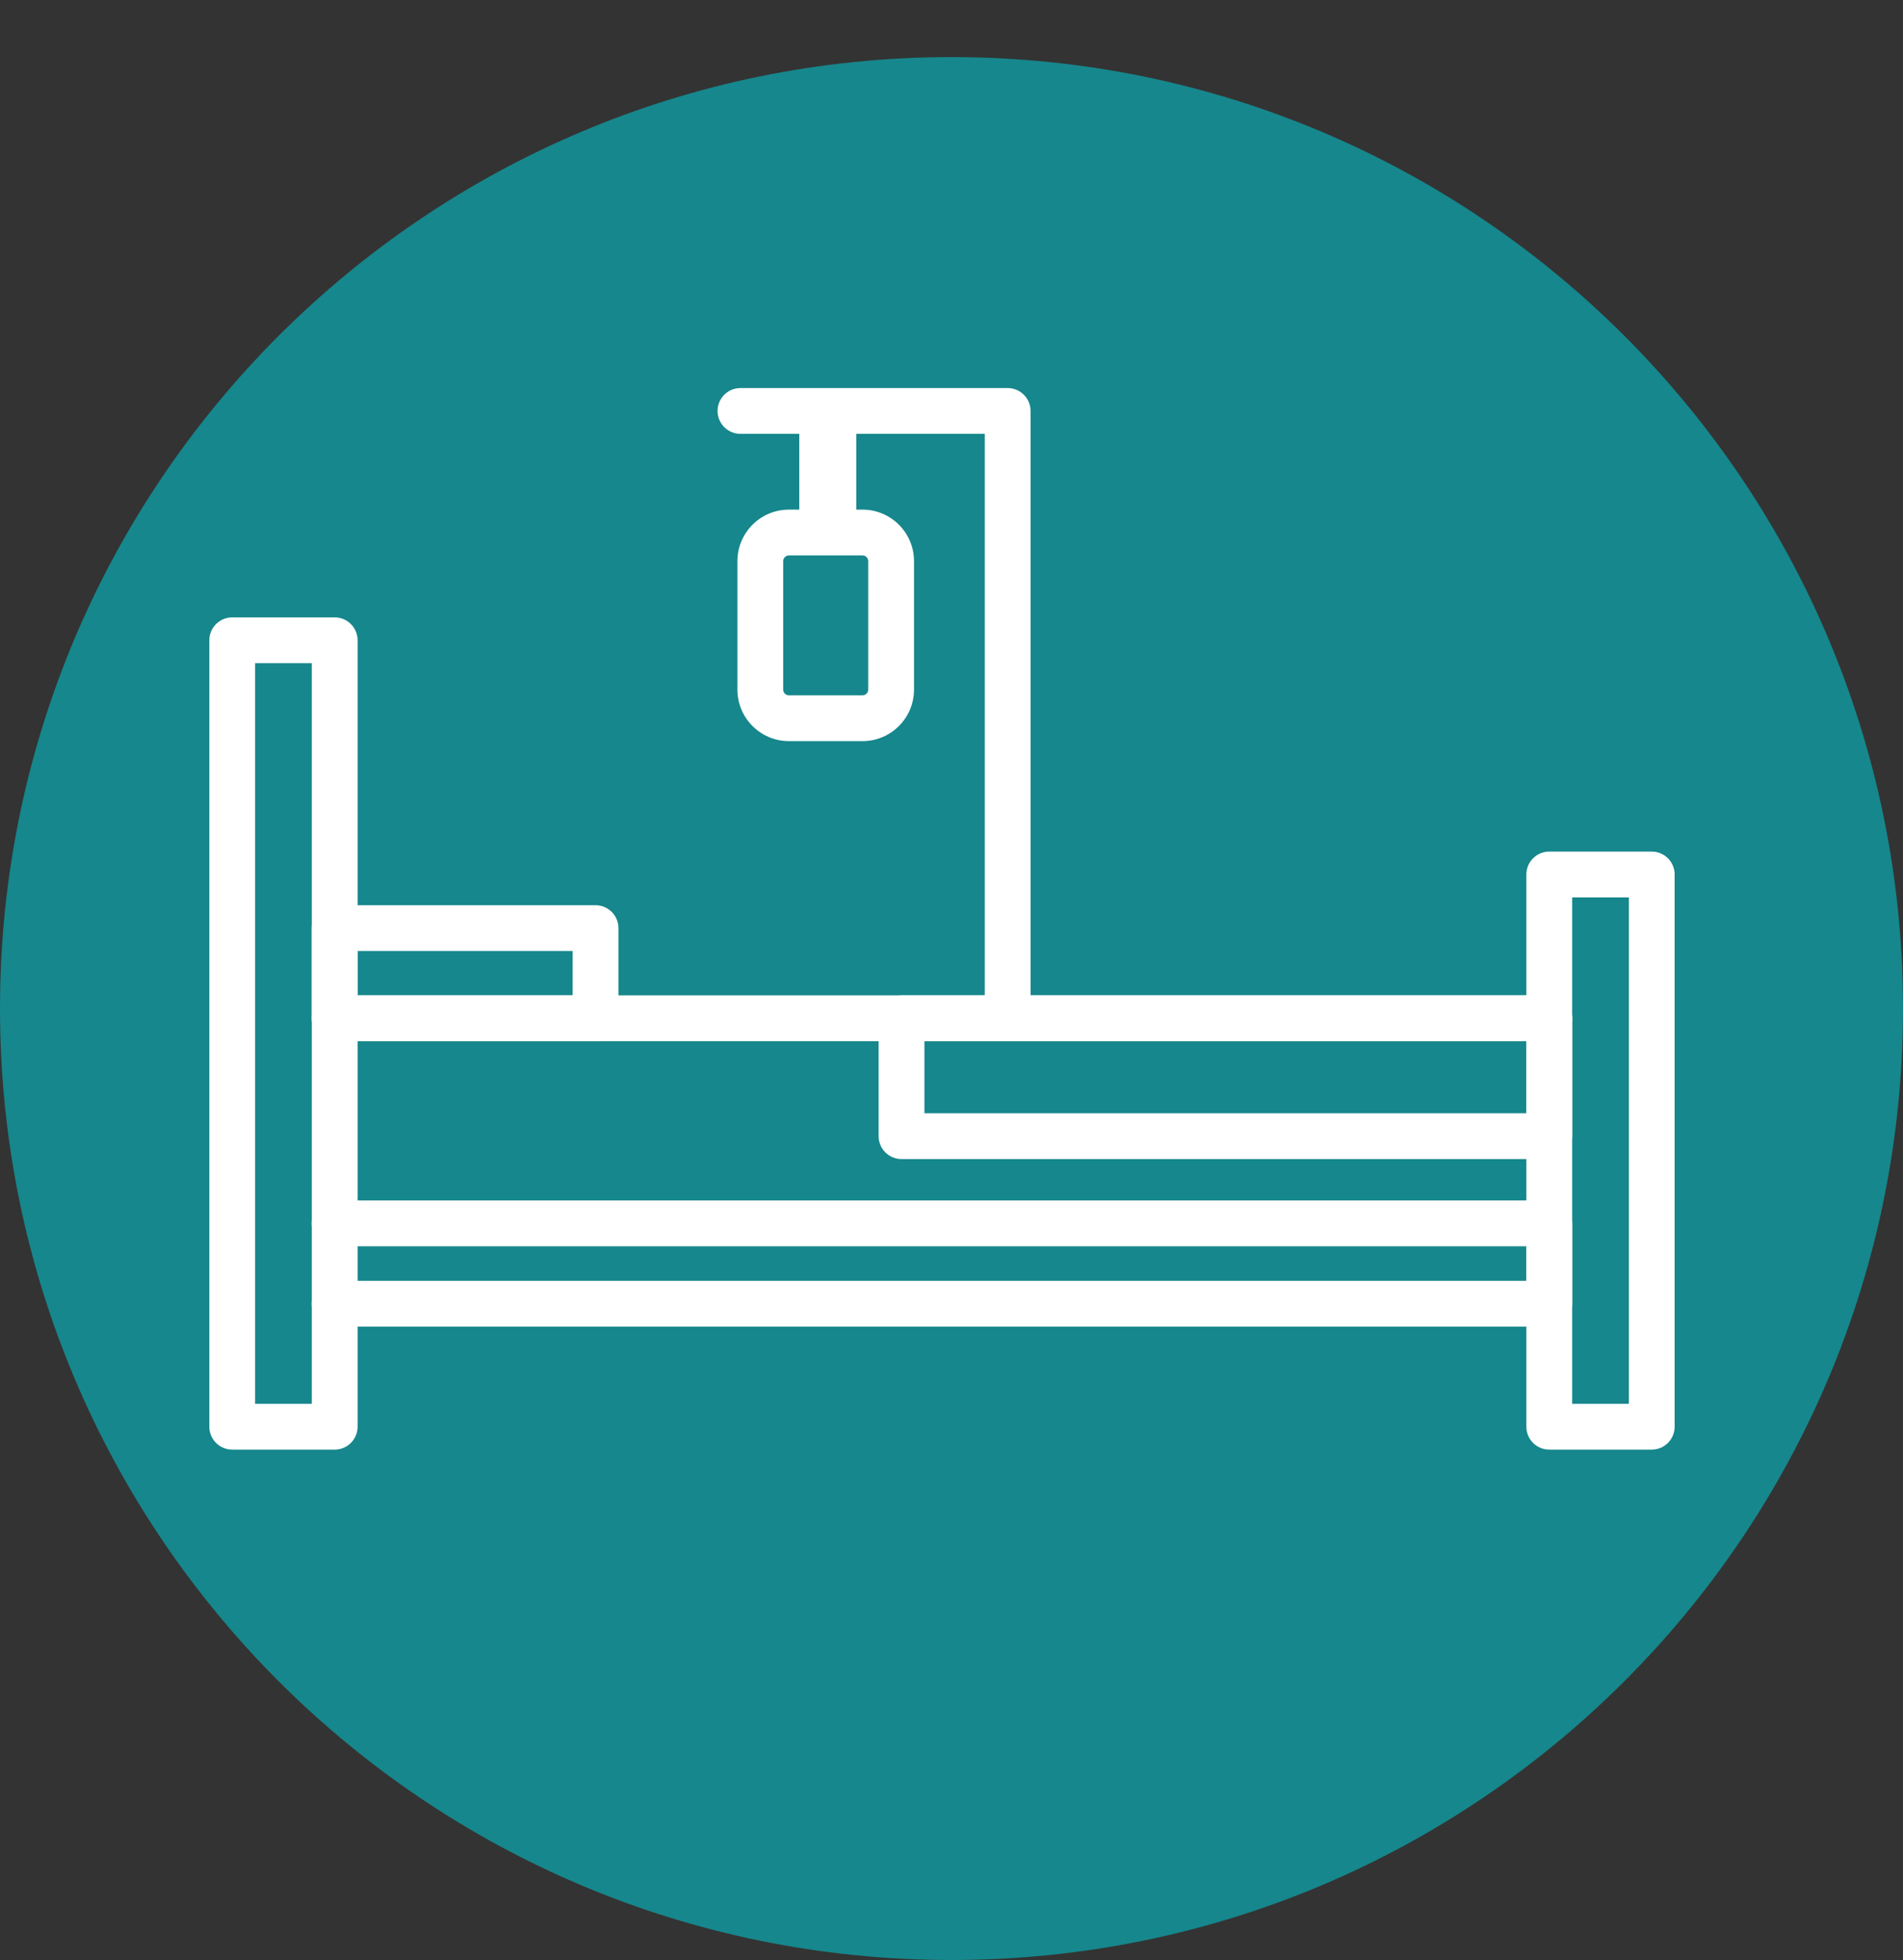
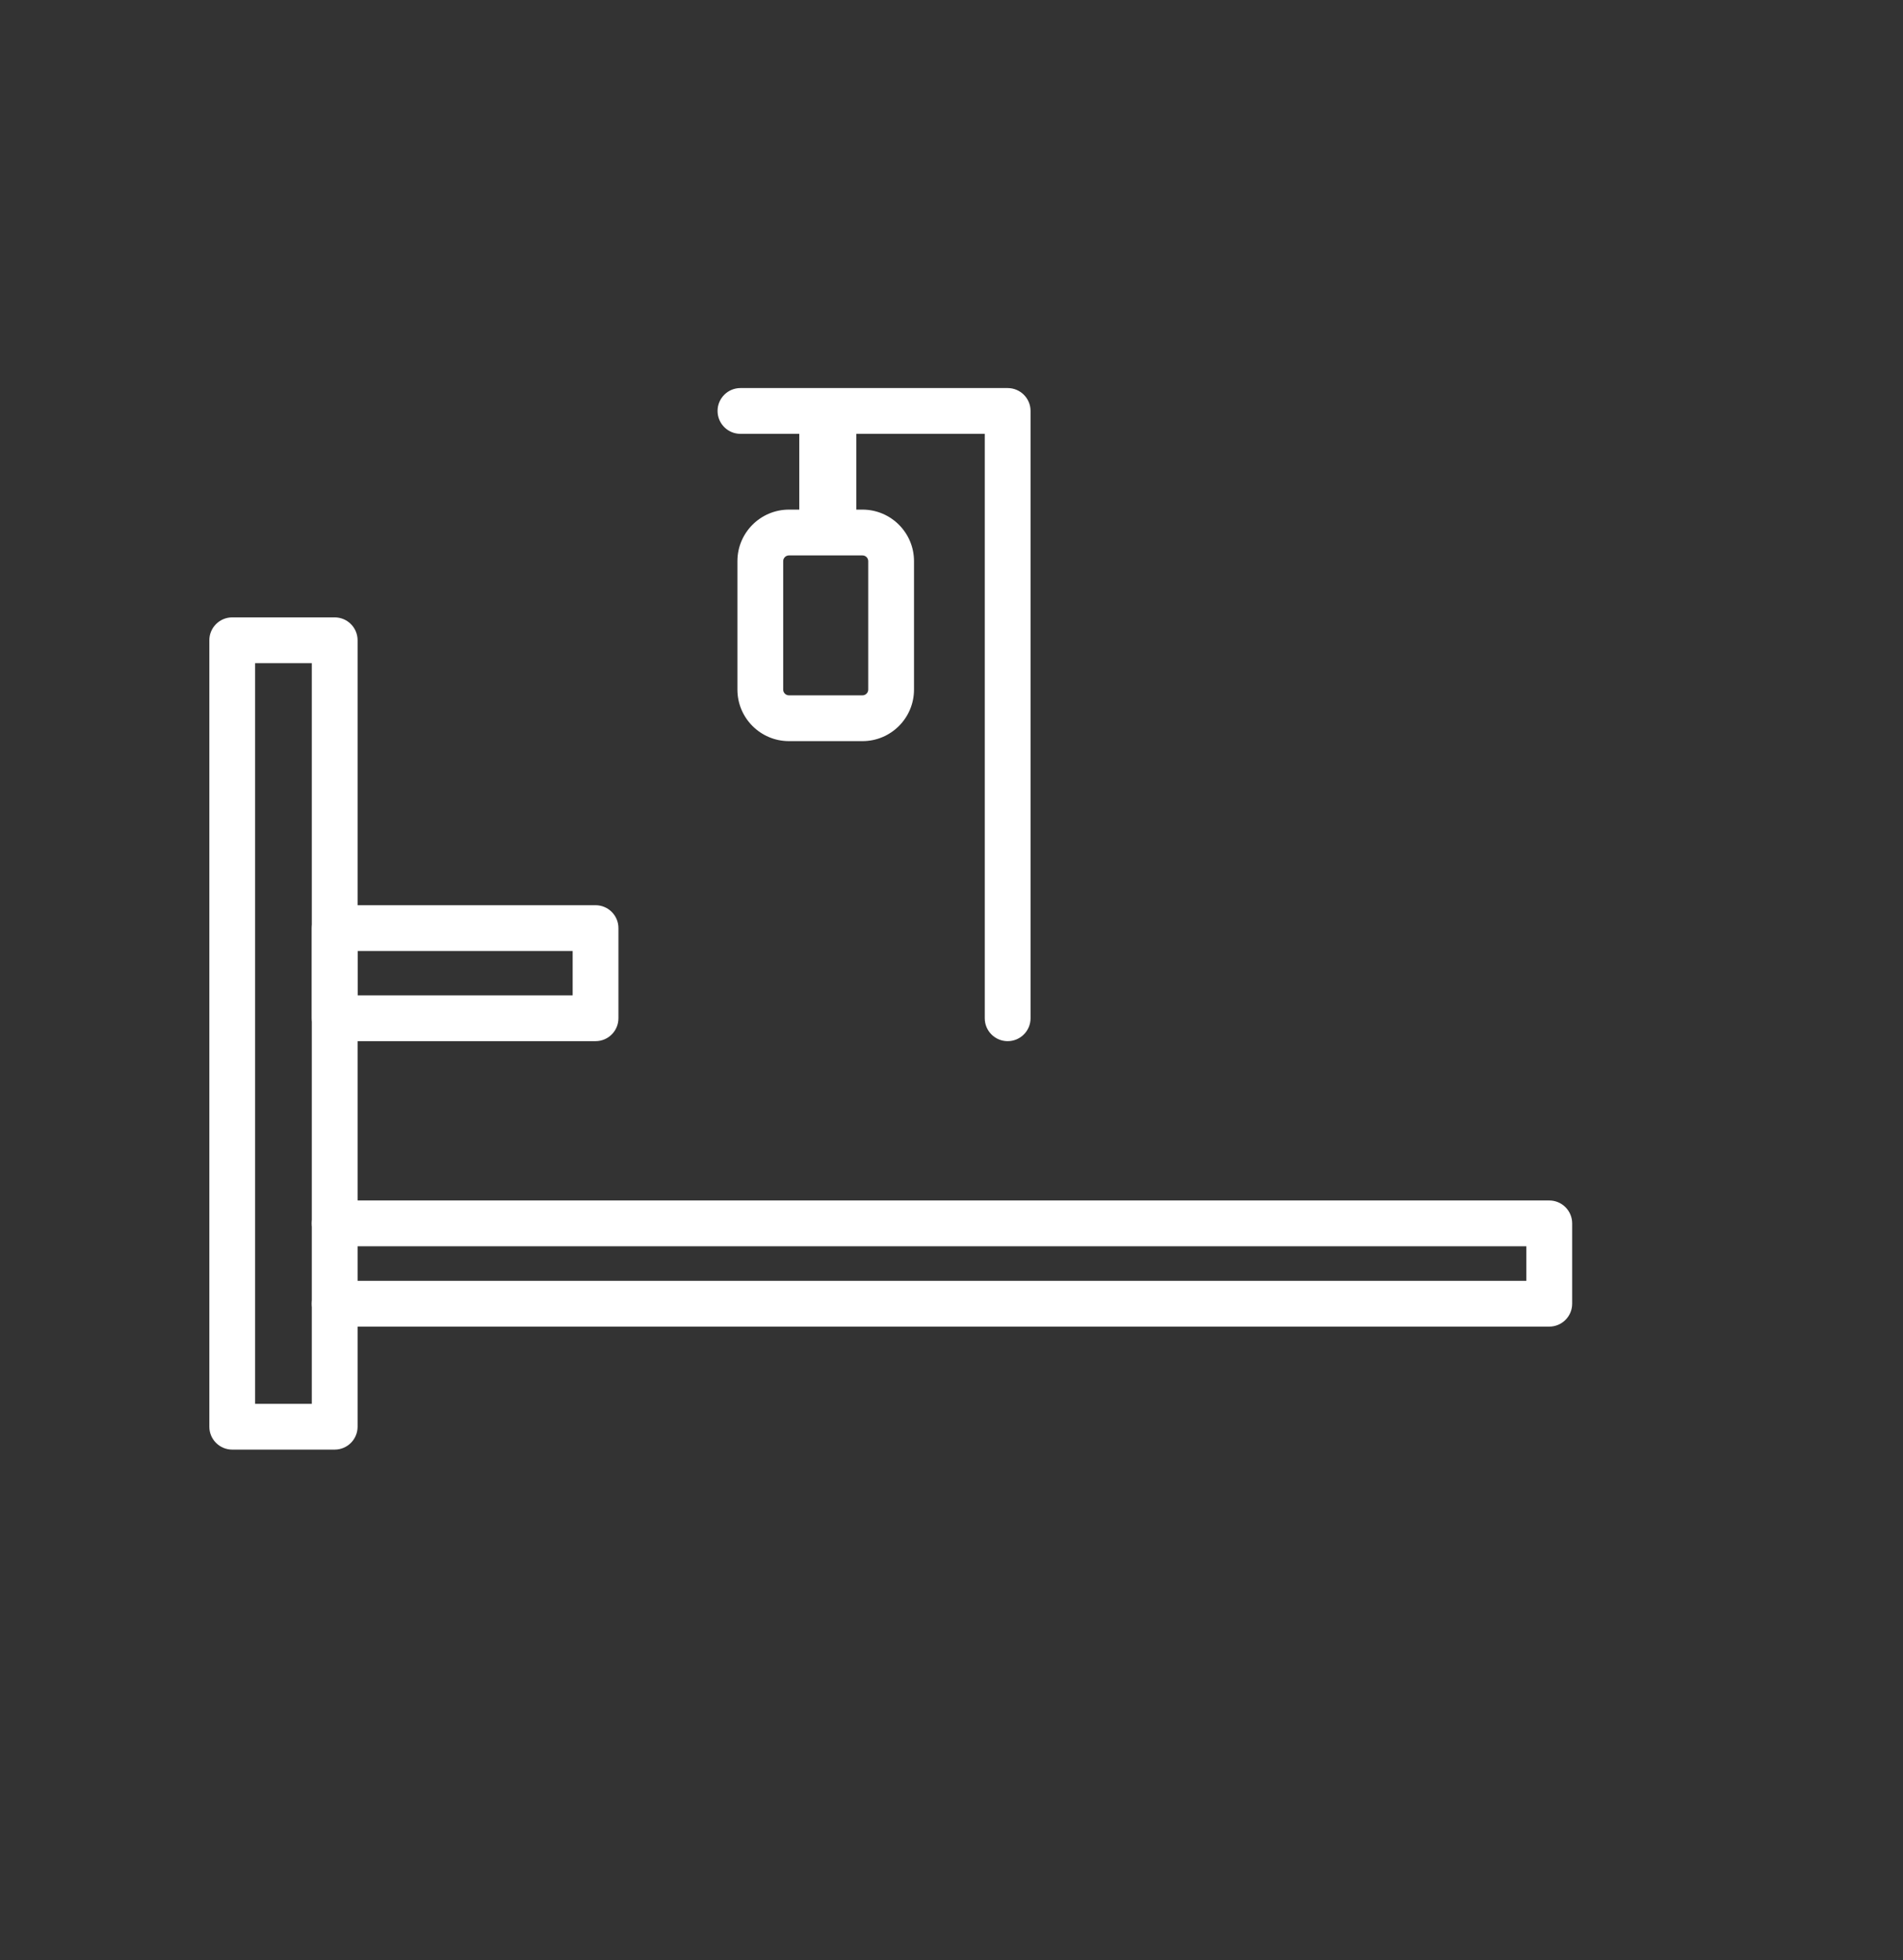
<svg xmlns="http://www.w3.org/2000/svg" width="100" height="103" viewBox="0 0 100 103" fill="none">
  <rect x="0" y="0" width="100" height="103" fill="#333333" stroke="none" />
-   <path d="M50 103C77.614 103 100 80.614 100 53C100 25.386 77.614 3 50 3C22.386 3 0 25.386 0 53C0 80.614 22.386 103 50 103Z" fill="#16878C" />
  <path d="M17.588 76.178H12.203C11.539 76.178 11 75.639 11 74.975V33.647C11 32.983 11.539 32.444 12.203 32.444H17.588C18.253 32.444 18.791 32.983 18.791 33.647V74.975C18.791 75.639 18.253 76.178 17.588 76.178ZM13.406 73.772H16.385V34.85H13.406V73.772Z" fill="white" />
  <path d="M81.412 69.715H17.588C16.924 69.715 16.385 69.177 16.385 68.512C16.385 67.848 16.924 67.309 17.588 67.309H80.208V65.492H17.588C16.924 65.492 16.385 64.954 16.385 64.289C16.385 63.625 16.924 63.086 17.588 63.086H81.412C82.076 63.086 82.615 63.625 82.615 64.289V68.512C82.615 69.177 82.076 69.715 81.412 69.715Z" fill="white" />
-   <path d="M86.797 76.178H81.411C80.747 76.178 80.208 75.639 80.208 74.975V45.955C80.208 45.291 80.747 44.752 81.411 44.752H86.797C87.461 44.752 88 45.291 88 45.955V74.975C88 75.639 87.461 76.178 86.797 76.178ZM82.615 73.772H85.594V47.159H82.615V73.772Z" fill="white" />
-   <path d="M81.412 54.714H17.588C16.924 54.714 16.385 54.175 16.385 53.511C16.385 52.846 16.924 52.308 17.588 52.308H81.412C82.076 52.308 82.615 52.846 82.615 53.511C82.615 54.175 82.076 54.714 81.412 54.714Z" fill="white" />
  <path d="M31.295 54.714H17.588C16.924 54.714 16.385 54.175 16.385 53.511V48.773C16.385 48.108 16.924 47.57 17.588 47.57H31.295C31.959 47.57 32.498 48.108 32.498 48.773V53.511C32.498 54.175 31.959 54.714 31.295 54.714ZM18.791 52.308H30.092V49.976H18.791V52.308Z" fill="white" />
-   <path d="M81.412 60.91H47.374C46.71 60.91 46.171 60.372 46.171 59.707V53.511C46.171 52.846 46.71 52.308 47.374 52.308H81.412C82.076 52.308 82.615 52.846 82.615 53.511V59.707C82.615 60.372 82.076 60.91 81.412 60.91ZM48.578 58.504H80.208V54.714H48.578V58.504Z" fill="white" />
  <path d="M52.951 54.714C52.286 54.714 51.748 54.175 51.748 53.511V22.799H38.91C38.246 22.799 37.707 22.26 37.707 21.596C37.707 20.931 38.246 20.393 38.91 20.393H52.951C53.615 20.393 54.154 20.931 54.154 21.596V53.511C54.154 54.175 53.615 54.714 52.951 54.714Z" fill="white" />
  <path d="M43.5 29C42.672 29 42 28.691 42 28.309V22.691C42 22.309 42.672 22 43.5 22C44.328 22 45 22.309 45 22.691V28.309C45 28.691 44.328 29 43.5 29Z" fill="white" />
  <path d="M45.323 38.947H41.457C39.964 38.947 38.75 37.733 38.75 36.24V29.488C38.75 27.996 39.964 26.781 41.457 26.781H45.323C46.816 26.781 48.03 27.996 48.03 29.488V36.24C48.03 37.733 46.816 38.947 45.323 38.947ZM41.457 29.188C41.291 29.188 41.156 29.323 41.156 29.488V36.24C41.156 36.406 41.291 36.541 41.457 36.541H45.323C45.489 36.541 45.624 36.406 45.624 36.24V29.488C45.624 29.323 45.489 29.188 45.323 29.188H41.457Z" fill="white" />
</svg>